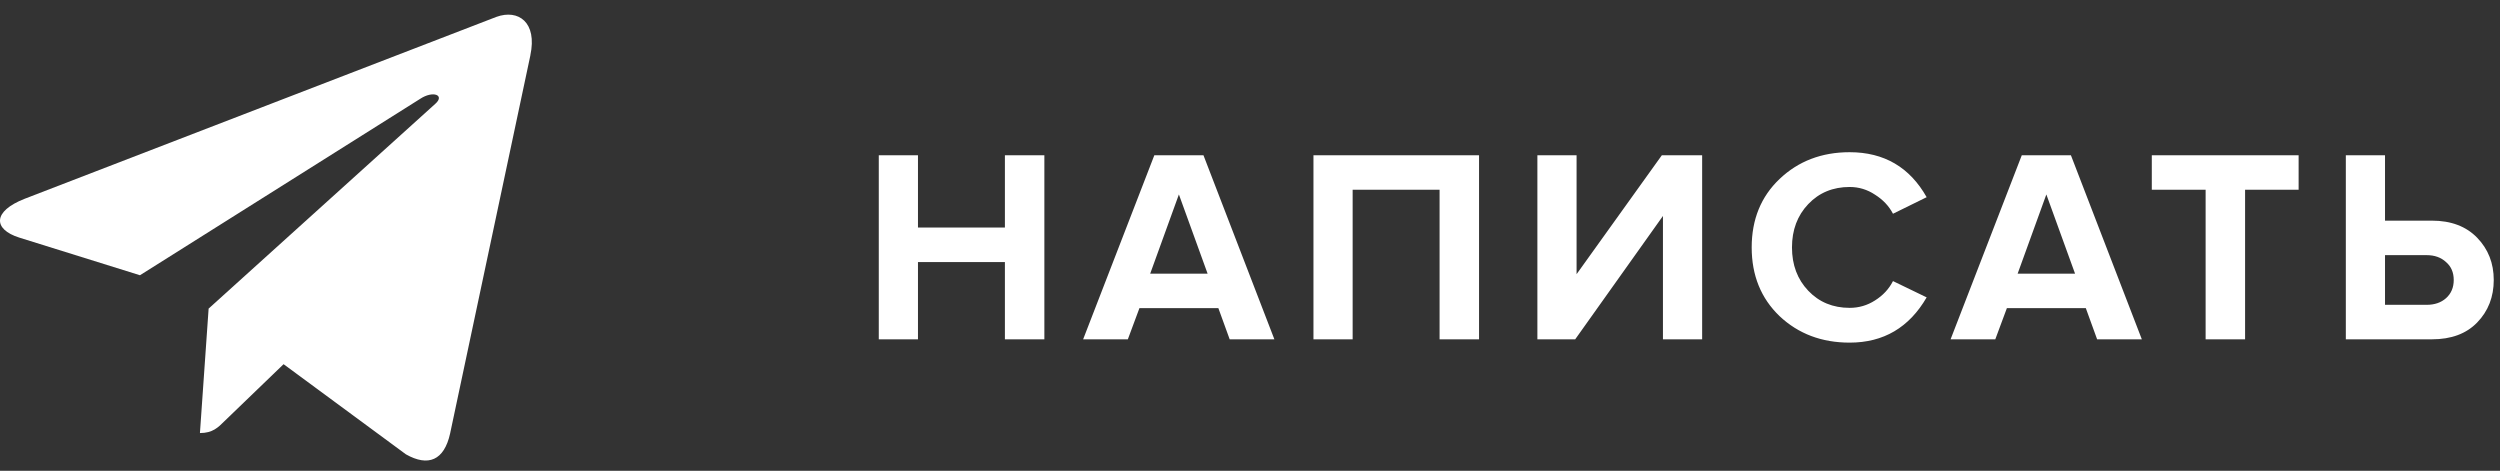
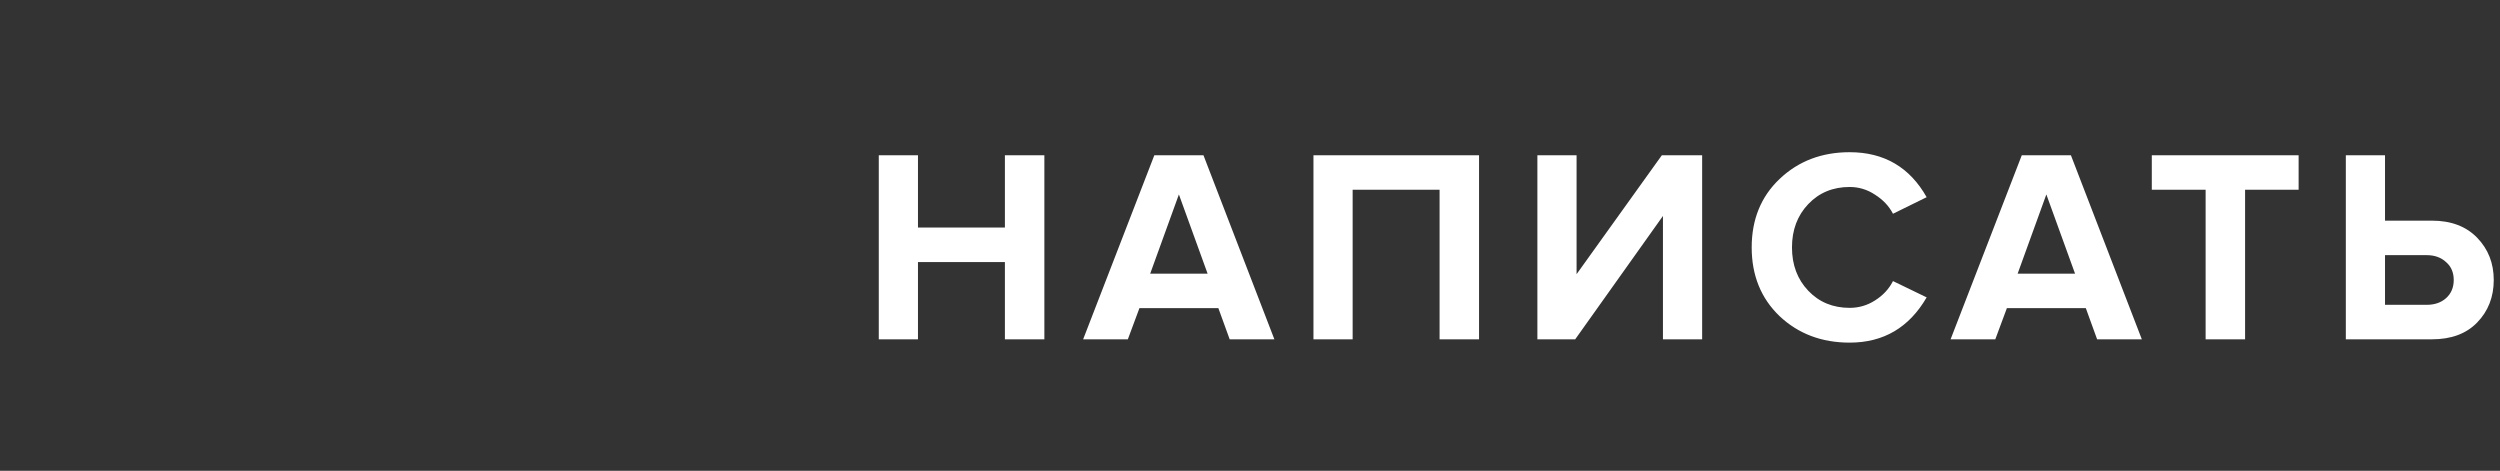
<svg xmlns="http://www.w3.org/2000/svg" width="154" height="29" viewBox="0 0 154 29" fill="none">
  <rect x="0" y="0" width="154" height="29" fill="#333333" stroke="none" />
  <path d="M64.333 20.902H61.902V16.142H56.547V20.902H54.133V9.563H56.547V14.017H61.902V9.563H64.333V20.902ZM78.502 20.902H75.748L75.051 18.981H70.189L69.475 20.902H66.721L71.107 9.563H74.133L78.502 20.902ZM74.388 16.856L72.62 11.977L70.852 16.856H74.388ZM91.109 20.902H88.678V11.688H83.323V20.902H80.909V9.563H91.109V20.902ZM97.032 20.902H94.703V9.563H97.117V16.89L102.37 9.563H104.852V20.902H102.438V13.303L97.032 20.902ZM113.939 21.106C112.216 21.106 110.777 20.562 109.621 19.474C108.476 18.375 107.904 16.964 107.904 15.241C107.904 13.519 108.476 12.113 109.621 11.025C110.777 9.926 112.216 9.376 113.939 9.376C116.058 9.376 117.639 10.3 118.682 12.147L116.608 13.167C116.359 12.691 115.99 12.3 115.503 11.994C115.027 11.677 114.506 11.518 113.939 11.518C112.908 11.518 112.058 11.87 111.389 12.572C110.72 13.275 110.386 14.165 110.386 15.241C110.386 16.318 110.72 17.208 111.389 17.91C112.058 18.613 112.908 18.964 113.939 18.964C114.506 18.964 115.027 18.811 115.503 18.505C115.99 18.199 116.359 17.803 116.608 17.315L118.682 18.318C117.605 20.177 116.024 21.106 113.939 21.106ZM131.937 20.902H129.183L128.486 18.981H123.624L122.91 20.902H120.156L124.542 9.563H127.568L131.937 20.902ZM127.823 16.856L126.055 11.977L124.287 16.856H127.823ZM138.297 20.902H135.866V11.688H132.551V9.563H141.595V11.688H138.297V20.902ZM144.503 9.563H146.917V13.592H149.807C150.985 13.592 151.915 13.944 152.595 14.646C153.275 15.349 153.615 16.216 153.615 17.247C153.615 18.29 153.275 19.163 152.595 19.865C151.926 20.557 150.997 20.902 149.807 20.902H144.503V9.563ZM149.484 15.717H146.917V18.777H149.484C149.971 18.777 150.368 18.641 150.674 18.369C150.991 18.086 151.15 17.712 151.15 17.247C151.15 16.783 150.991 16.414 150.674 16.142C150.368 15.859 149.971 15.717 149.484 15.717Z" fill="white" />
-   <path d="M1.525 12.242L30.58 1.039C31.928 0.552 33.106 1.368 32.669 3.407L32.672 3.405L27.725 26.711C27.358 28.363 26.376 28.765 25.003 27.986L17.469 22.434L13.835 25.935C13.434 26.337 13.095 26.676 12.316 26.676L12.851 19.009L26.813 6.396C27.421 5.861 26.678 5.56 25.877 6.092L8.622 16.955L1.184 14.635C-0.431 14.123 -0.466 13.02 1.525 12.242V12.242Z" fill="white" />
</svg>